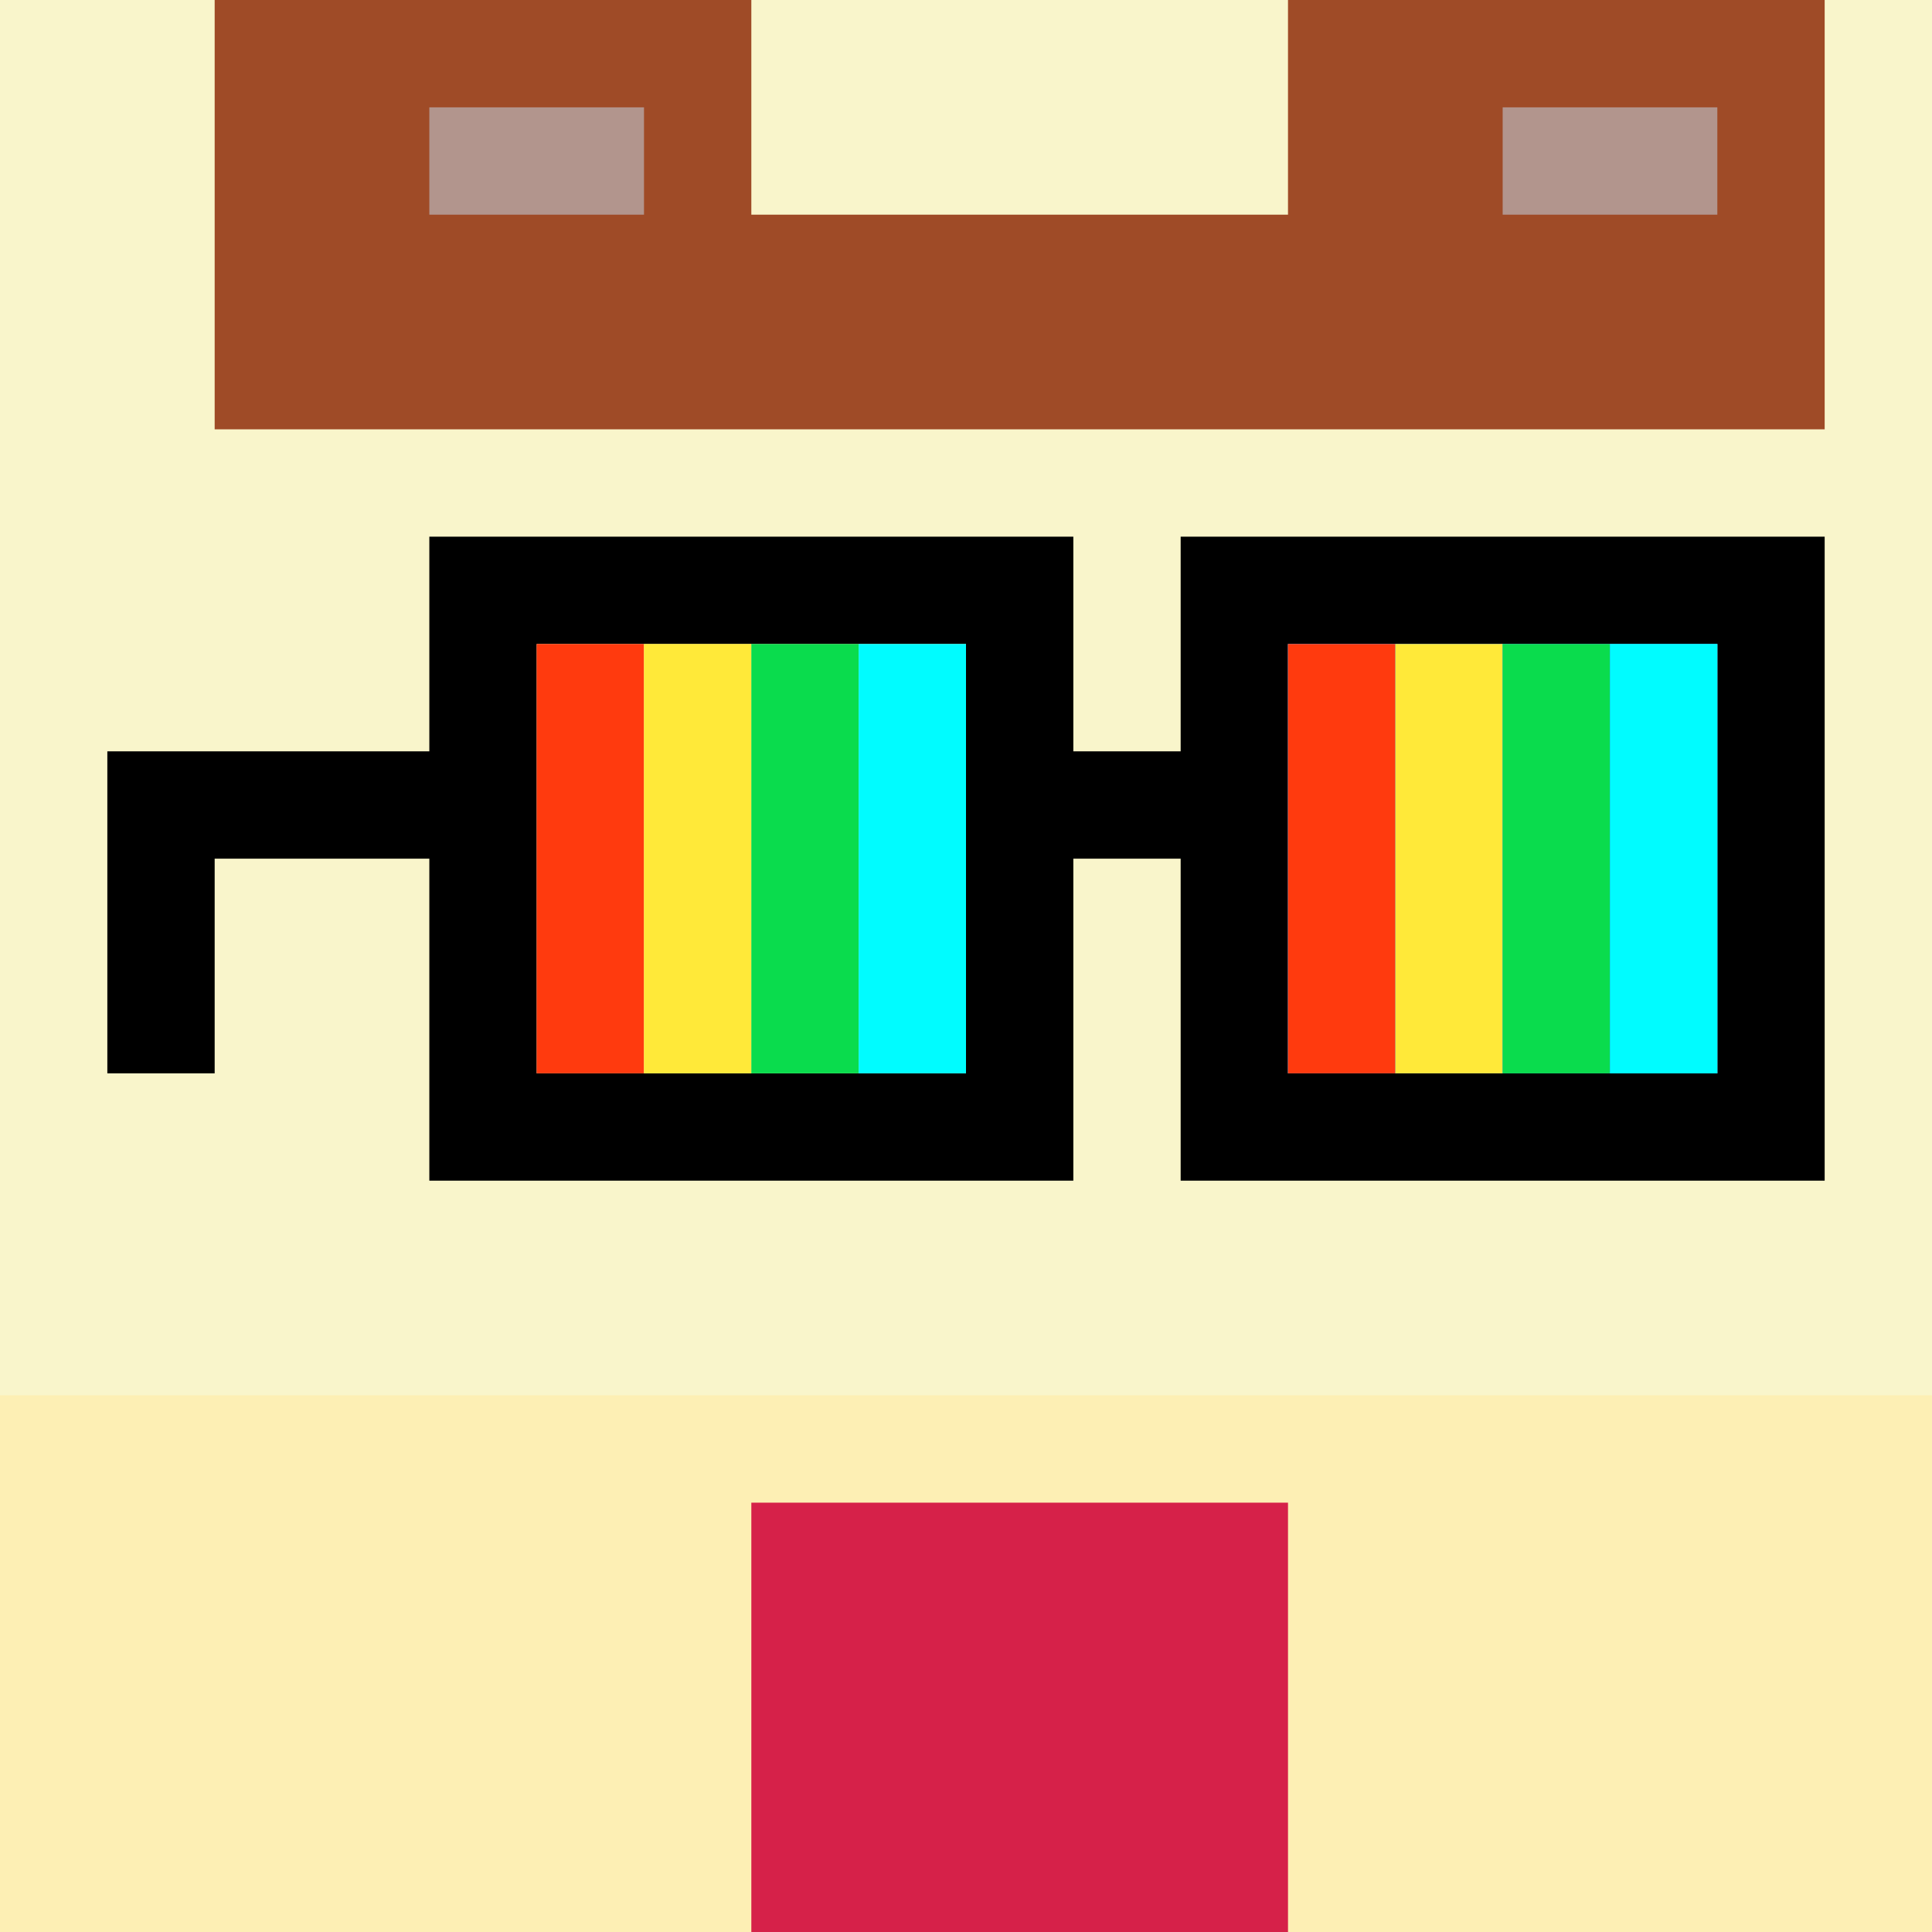
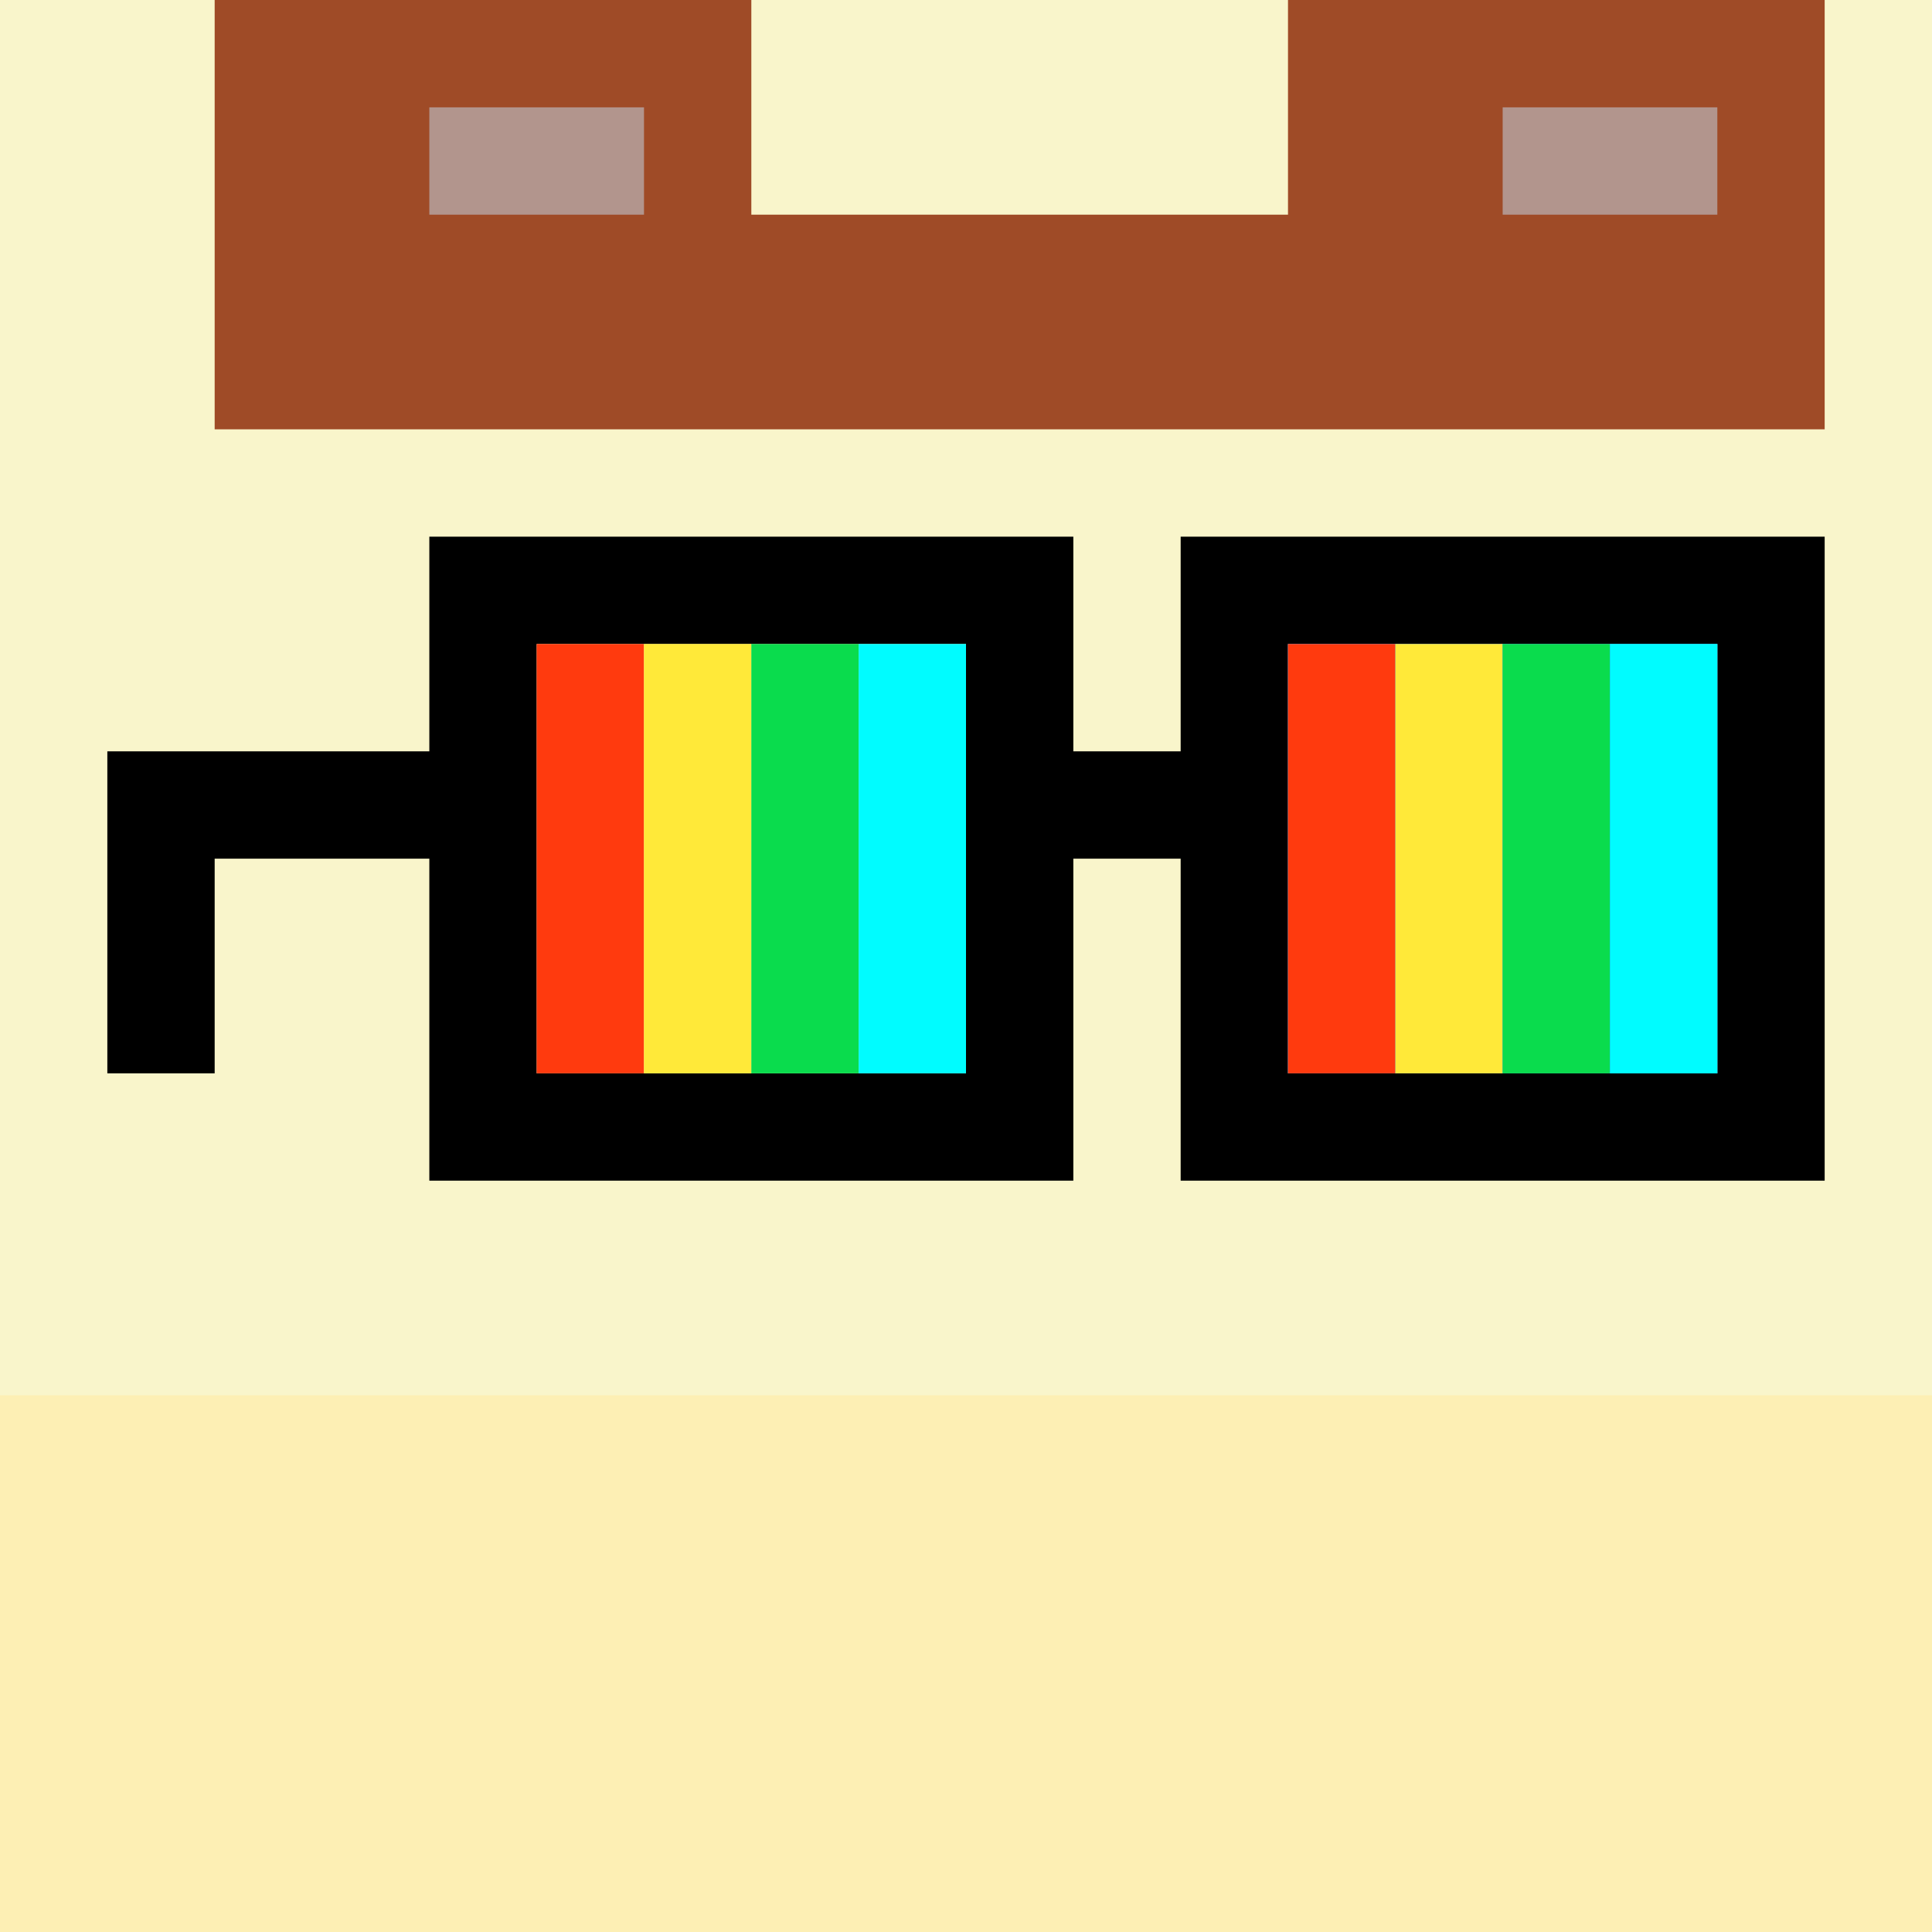
<svg xmlns="http://www.w3.org/2000/svg" width="18" height="18" viewBox="0 0 18 18" fill="none">
  <rect x="0" y="0" width="18" height="18" fill="#333333" stroke="none" />
  <g clip-path="url(#0_clip0_50_85932)">
    <path d="M18 0H0V18H18V0Z" fill="#A3EFD0" />
    <path d="M18 0H0V18H18V0Z" fill="#F9F5CB" />
    <path d="M0 21H18V13H0V21Z" fill="#FDEFB4" />
  </g>
  <g clip-path="url(#0_clip1_50_85932)">
    <path d="M12 14H7V19H12V14Z" fill="#D62149" />
  </g>
  <g clip-path="url(#0_clip2_50_85932)">
    <path d="M2 4V-1H7V2H12V-1H17V4H2Z" fill="#9F4B27" />
    <path d="M4 1H6V2H4V1Z" fill="#B2958D" />
    <path d="M14 1H16V2H14V1Z" fill="#B2958D" />
  </g>
  <g clip-path="url(#0_clip3_50_85932)">
    <path d="M16 6H12V10H16V6ZM9 6H5V10H9V6ZM17 11H11V8H10V11H4V8H2V10H1V7H4V5H10V7H11V5H17V11Z" fill="black" />
    <path d="M6 6H5V10H6V6Z" fill="#FF3A0E" />
    <path d="M7 6H6V10H7V6Z" fill="#FFE939" />
    <path d="M8 6H7V10H8V6Z" fill="#0ADC4D" />
    <path d="M9 6H8V10H9V6Z" fill="#00FCFF" />
    <path d="M16 6H12V10H16V6Z" fill="#2B83F6" />
    <path d="M13 6H12V10H13V6Z" fill="#FF3A0E" />
    <path d="M14 6H13V10H14V6Z" fill="#FFE939" />
    <path d="M15 6H14V10H15V6Z" fill="#0ADC4D" />
    <path d="M16 6H15V10H16V6Z" fill="#00FCFF" />
  </g>
  <defs>
    <clipPath id="0_clip0_50_85932">
      <rect width="18" height="18" fill="white" />
    </clipPath>
    <clipPath id="0_clip1_50_85932">
-       <rect width="18" height="18" fill="white" />
-     </clipPath>
+       </clipPath>
    <clipPath id="0_clip2_50_85932">
      <rect width="18" height="18" fill="white" />
    </clipPath>
    <clipPath id="0_clip3_50_85932">
      <rect width="18" height="18" fill="white" />
    </clipPath>
  </defs>
</svg>